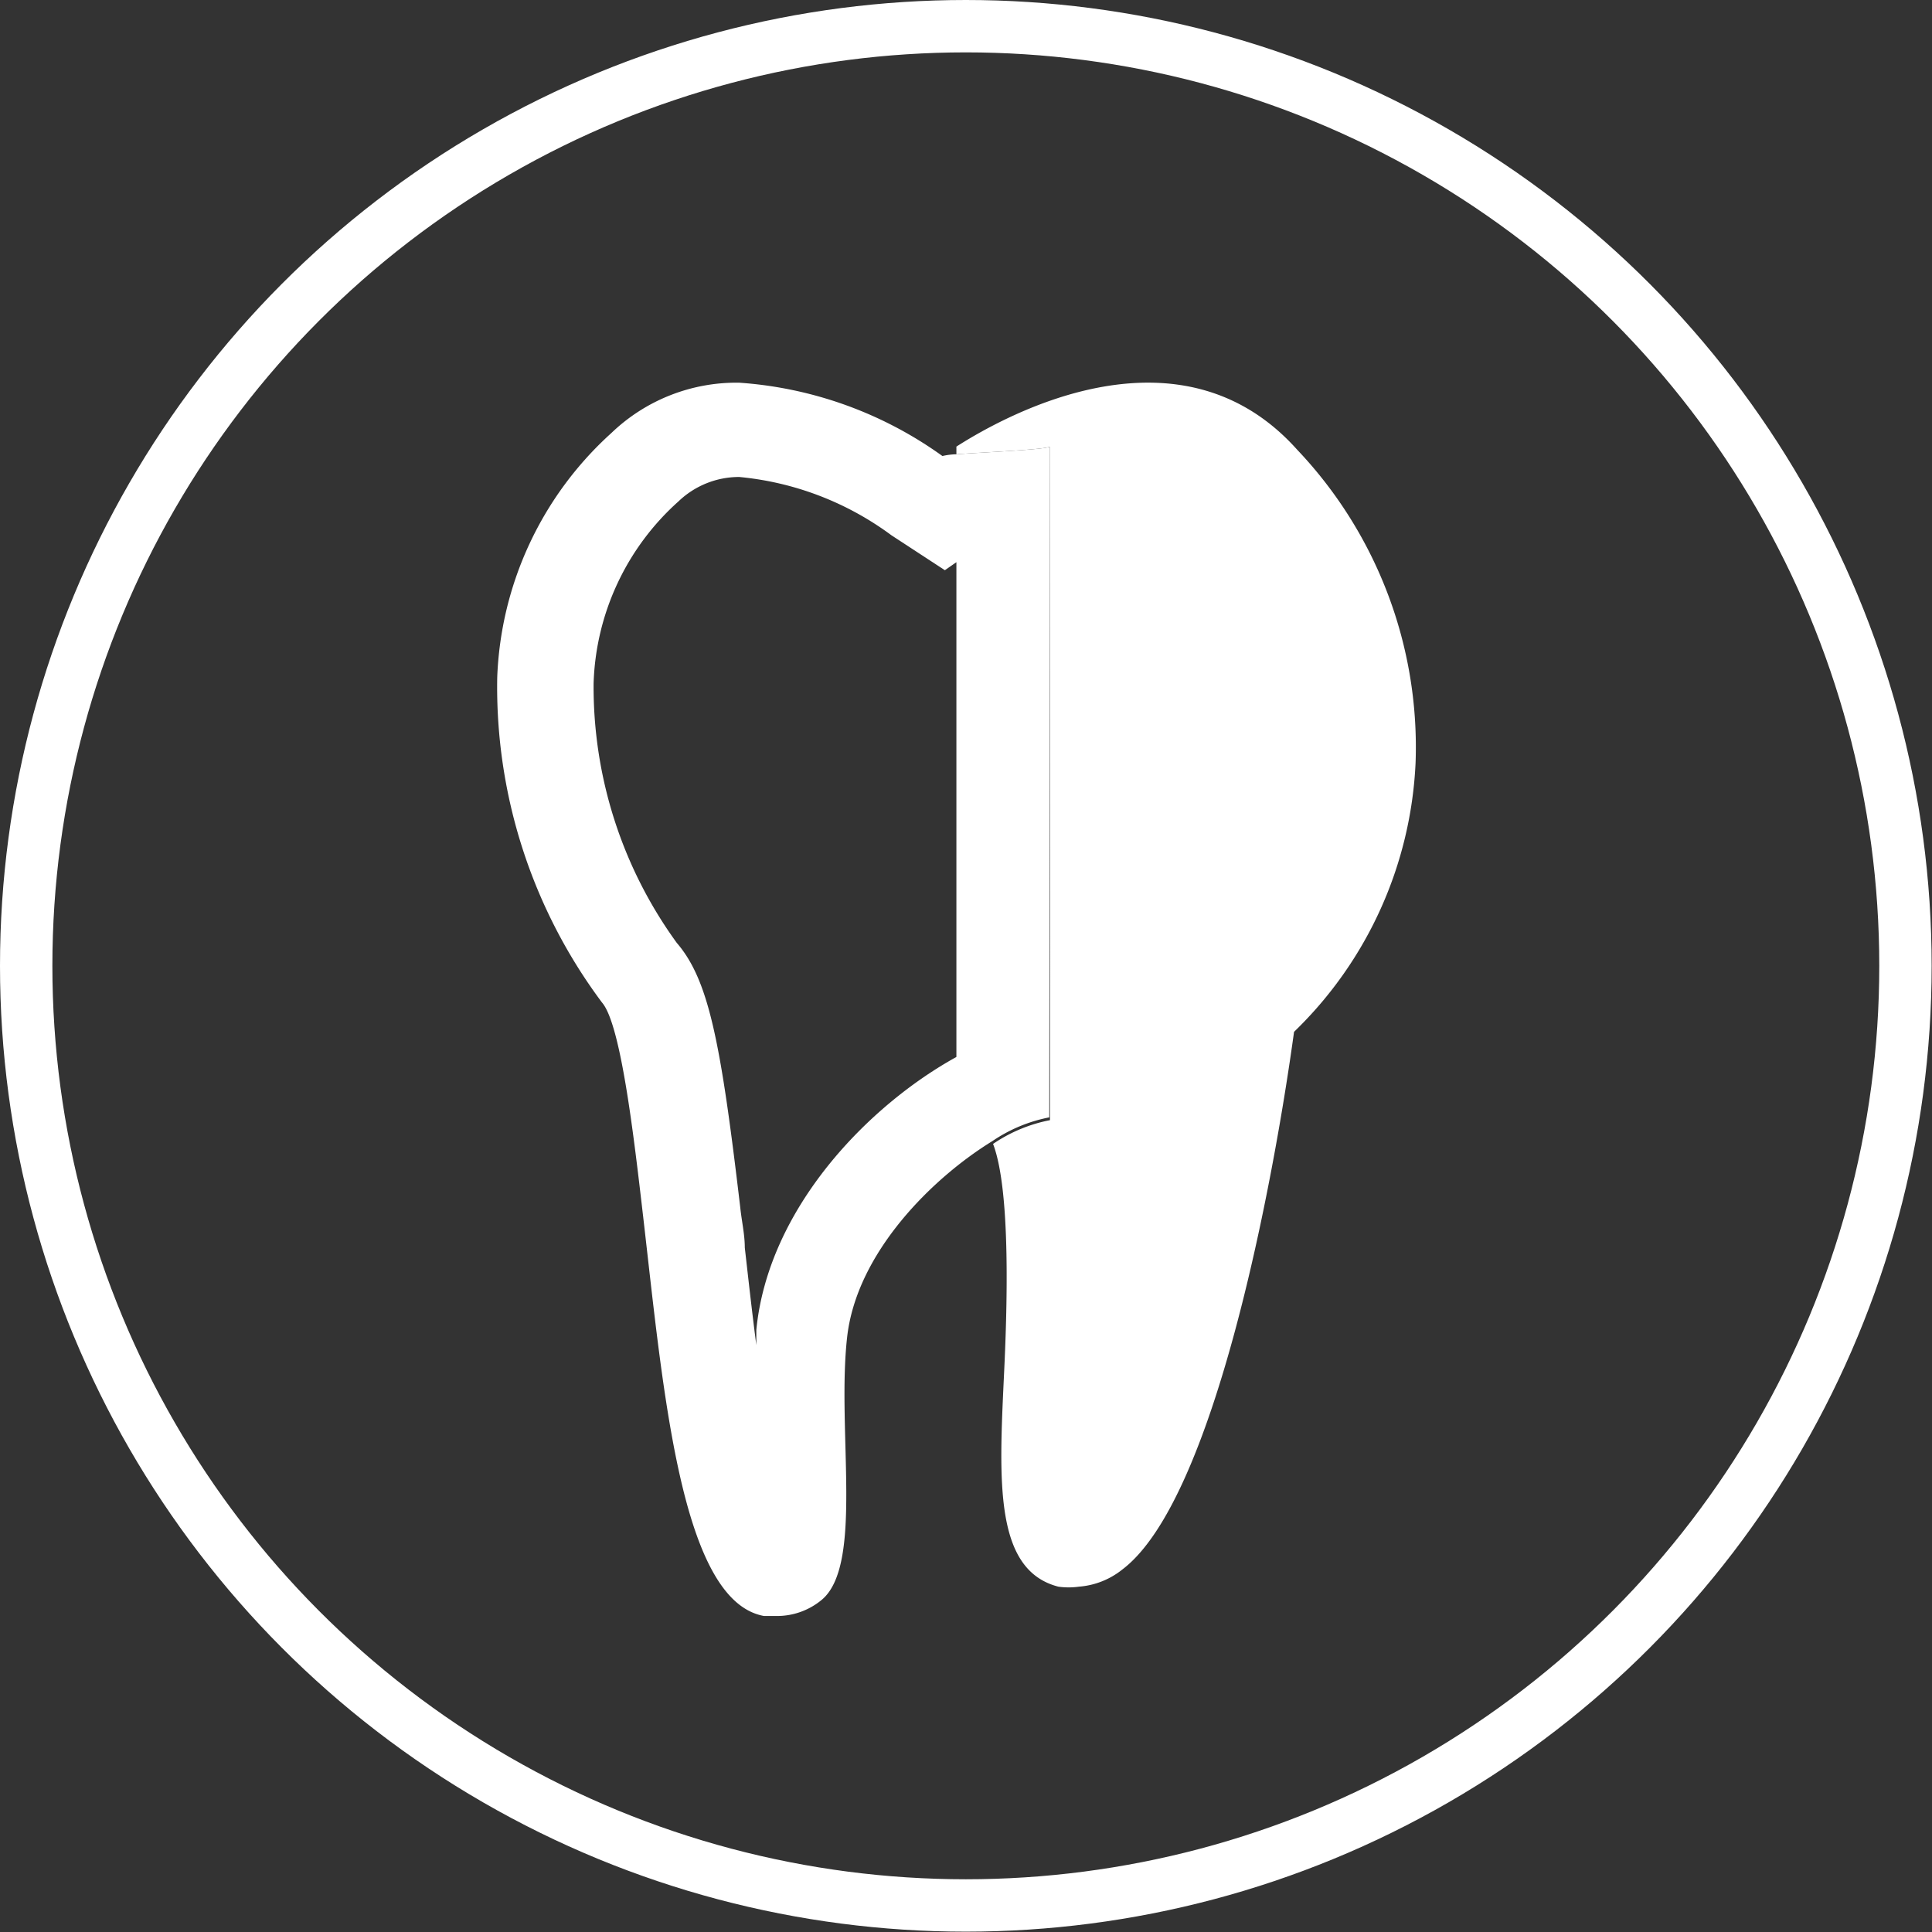
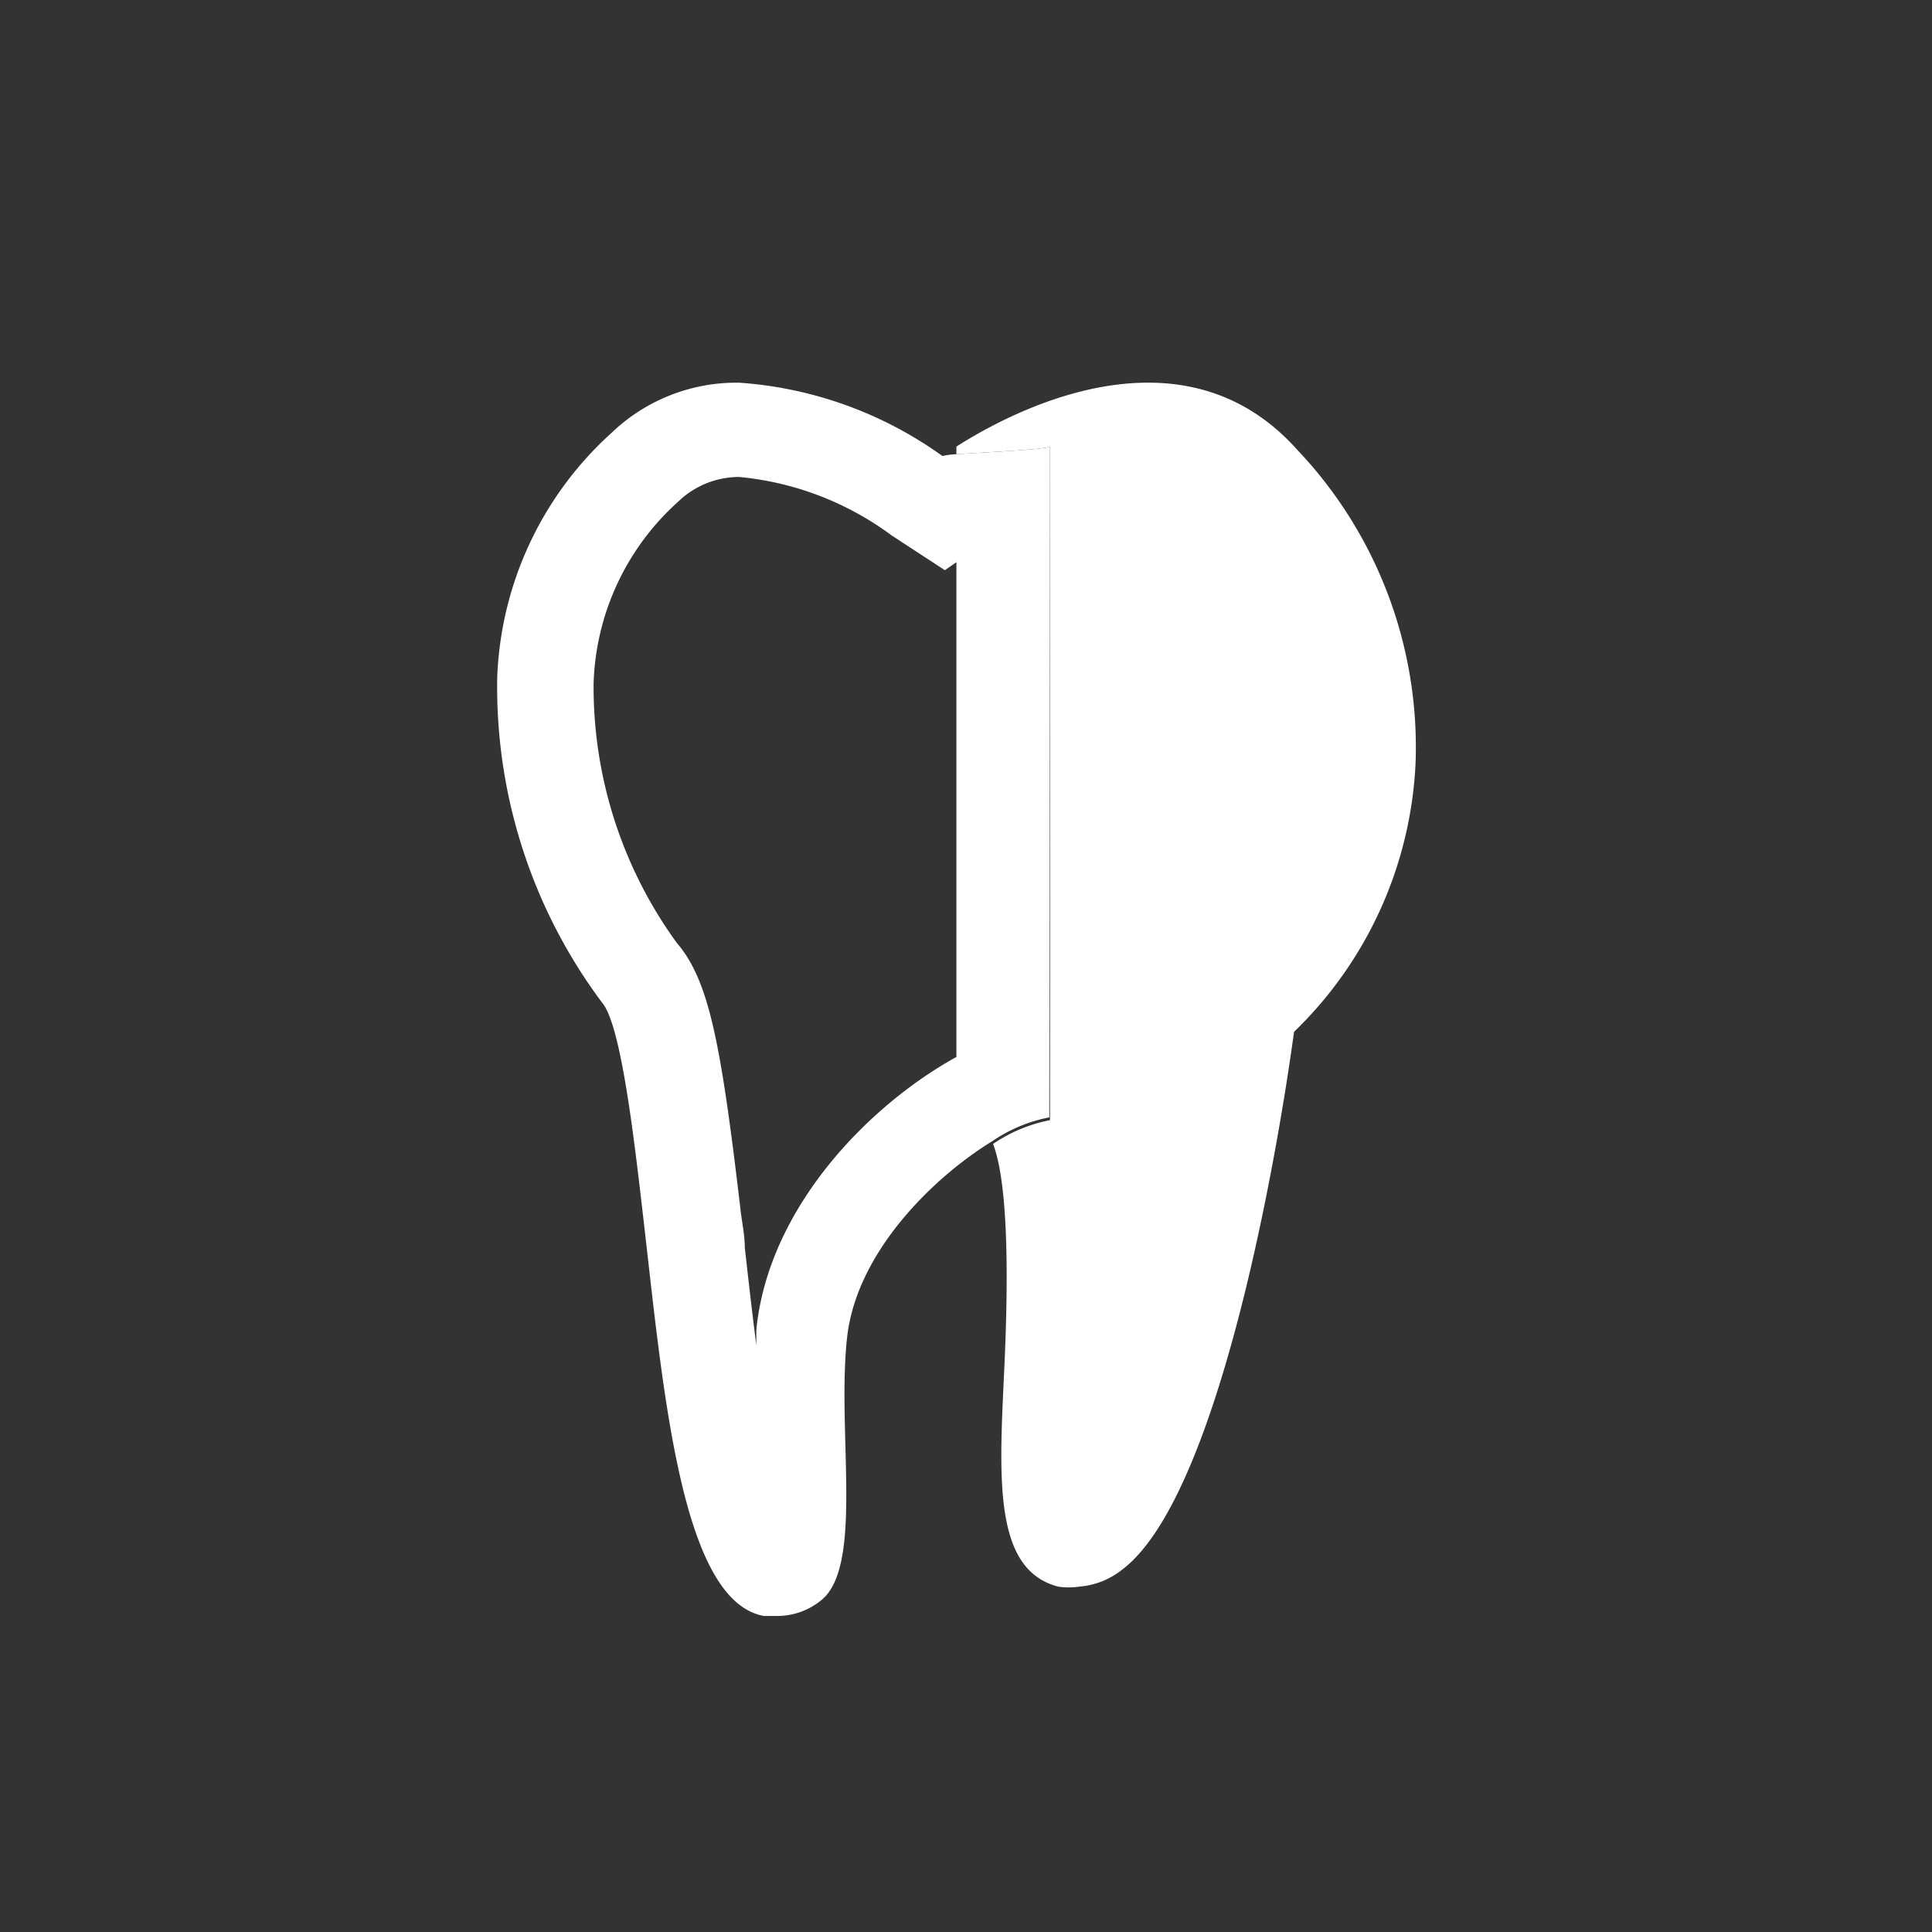
<svg xmlns="http://www.w3.org/2000/svg" width="55.33" height="55.33" viewBox="0 0 55.33 55.33">
  <rect x="0" y="0" width="55.33" height="55.33" fill="#333333" stroke="none" />
  <title>icon-bleaching</title>
-   <circle cx="27.66" cy="27.66" r="26.91" style="fill: none;stroke: #fff;stroke-miterlimit: 10;stroke-width: 1.5px" />
  <g>
    <path d="M39.49,15.22c-3.32-3.71-8.21-1.08-9.76-.09v.22c.8-.06,2.54-.13,2.68-.22V34.42a4.37,4.37,0,0,0-1.63.68c.52,1.36.4,4.85.31,6.68-.14,3-.27,5.53,1.56,6a2.09,2.09,0,0,0,.59,0,2.26,2.26,0,0,0,1.24-.49c2.65-2,4.34-11.17,4.92-15.4a11.43,11.43,0,0,0,3.48-7.7A12.37,12.37,0,0,0,39.49,15.22Z" transform="translate(-2.34 -2.34)" style="fill: #fff" />
    <path d="M32.41,15.13c-.14.09-1.88.16-2.68.22a1.89,1.89,0,0,0-.4.05,11.29,11.29,0,0,0-5.82-2.1,5.17,5.17,0,0,0-3.66,1.44,9.93,9.93,0,0,0-3.27,7,15.1,15.1,0,0,0,3,9.31c.54.62.91,3.81,1.18,6.14.58,5,1.08,11,3.46,11.43l.37,0a2,2,0,0,0,1.28-.46c1.21-1,.43-4.84.73-7.52.27-2.43,2.45-4.57,4.16-5.62a4.37,4.37,0,0,1,1.63-.68ZM29.73,32.61C27.21,34,24.34,36.94,24,40.43c0,.14,0,.28,0,.43-.13-1-.24-2-.33-2.79,0-.38-.09-.76-.13-1.15-.56-4.75-.9-6.51-1.82-7.58a12.48,12.48,0,0,1-2.38-7.43,7.29,7.29,0,0,1,2.43-5.21A2.51,2.51,0,0,1,23.51,16h0a8.69,8.69,0,0,1,4.36,1.67l1.53,1,.33-.23Z" transform="translate(-2.34 -2.34)" style="fill: #fff" />
  </g>
</svg>